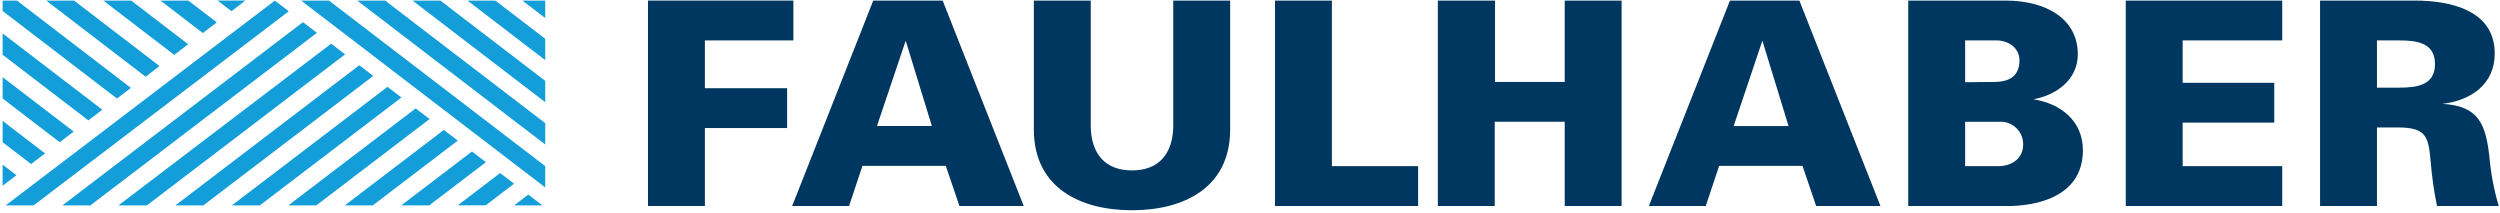
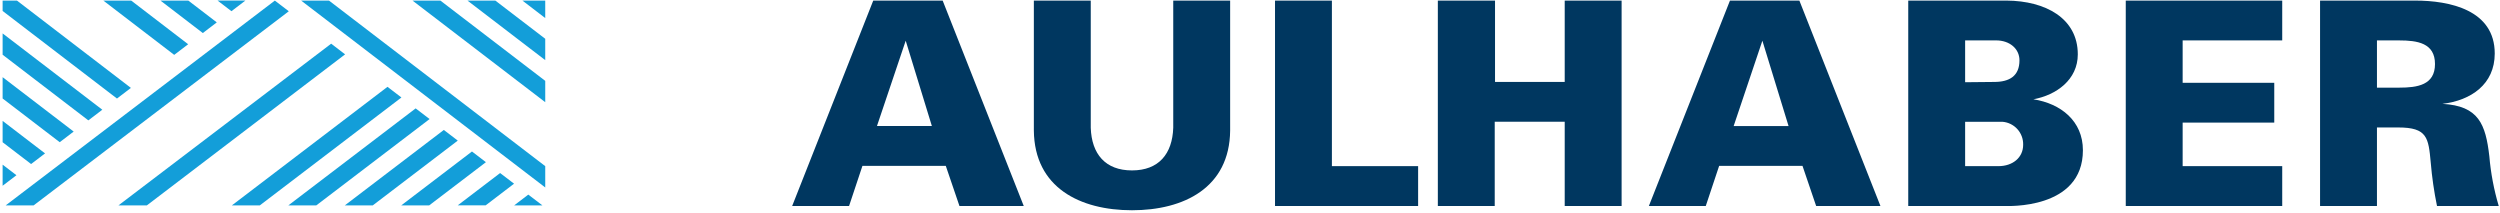
<svg xmlns="http://www.w3.org/2000/svg" id="Ebene_1" version="1.1" viewBox="0 0 647 55">
  <defs>
    <clipPath id="clippath">
      <rect x=".677" y=".146" width="645.989" height="54.267" fill="none" />
    </clipPath>
  </defs>
  <g id="Gruppe_1895">
    <g id="Gruppe_1861">
      <path id="Pfad_2997" d="M1.474,53.151h7.234L74.738,2.916l-3.608-2.764L1.474,53.151Z" fill="#139ed9" />
    </g>
    <g id="Gruppe_1862">
      <path id="Pfad_2998" d="M135.221.164l5.887,4.511V.164h-5.887Z" fill="#139ed9" />
    </g>
    <g id="Gruppe_1863">
      <path id="Pfad_2999" d="M120.998.164l20.11,15.4v-5.525L128.209.164h-7.211Z" fill="#139ed9" />
    </g>
    <g id="Gruppe_1864">
      <path id="Pfad_3000" d="M106.775.164l34.333,26.283v-5.519L113.986.164h-7.211Z" fill="#139ed9" />
    </g>
    <g id="Gruppe_1865">
-       <path id="Pfad_3001" d="M92.476.164l48.631,37.231v-5.522L99.69.164h-7.214Z" fill="#139ed9" />
-     </g>
+       </g>
    <g id="Gruppe_1866">
      <path id="Pfad_3002" d="M77.95.164l63.158,48.354v-5.519L85.158.164h-7.208Z" fill="#139ed9" />
    </g>
    <g id="Gruppe_1867">
      <path id="Pfad_3003" d="M56.304.146l3.594,2.752,3.606-2.752h-7.2Z" fill="#139ed9" />
    </g>
    <g id="Gruppe_1868">
      <path id="Pfad_3004" d="M41.529.151l10.962,8.4,3.611-2.758L48.737.151h-7.208Z" fill="#139ed9" />
    </g>
    <g id="Gruppe_1869">
      <path id="Pfad_3005" d="M26.743.151l18.339,14.05,3.612-2.75L33.954.151h-7.211Z" fill="#139ed9" />
    </g>
    <g id="Gruppe_1870">
-       <path id="Pfad_3006" d="M11.963.151l25.714,19.7,3.611-2.752L19.174.151h-7.211Z" fill="#139ed9" />
-     </g>
+       </g>
    <g id="Gruppe_1871">
      <path id="Pfad_3007" d="M.677.151v2.688l29.594,22.663,3.606-2.751L4.385.151H.677Z" fill="#139ed9" />
    </g>
    <g id="Gruppe_1872">
      <path id="Pfad_3008" d="M.677,14.166l22.184,16.987,3.616-2.755L.677,8.65v5.516Z" fill="#139ed9" />
    </g>
    <g id="Gruppe_1873">
      <path id="Pfad_3009" d="M.677,25.489l14.778,11.313,3.611-2.755L.677,19.97v5.519Z" fill="#139ed9" />
    </g>
    <g id="Gruppe_1874">
      <path id="Pfad_3010" d="M.677,36.812l7.371,5.639,3.611-2.752L.677,31.29v5.522Z" fill="#139ed9" />
    </g>
    <g id="Gruppe_1875">
      <path id="Pfad_3011" d="M.677,48.074l3.576-2.726-3.576-2.735v5.461Z" fill="#139ed9" />
    </g>
    <g id="Gruppe_1876">
-       <path id="Pfad_3012" d="M16.154,53.152h7.231L82.02,8.491l-3.605-2.761L16.154,53.152Z" fill="#139ed9" />
-     </g>
+       </g>
    <g id="Gruppe_1877">
      <path id="Pfad_3013" d="M30.661,53.151h7.351L89.312,14.065l-3.608-2.761L30.661,53.151Z" fill="#139ed9" />
    </g>
    <g id="Gruppe_1878">
-       <path id="Pfad_3014" d="M45.394,53.152h7.234l43.966-33.503-3.608-2.764-47.592,36.267Z" fill="#139ed9" />
-     </g>
+       </g>
    <g id="Gruppe_1879">
      <path id="Pfad_3015" d="M60.012,53.151h7.231l36.644-27.922-3.606-2.759-40.269,30.681Z" fill="#139ed9" />
    </g>
    <g id="Gruppe_1880">
      <path id="Pfad_3016" d="M74.627,53.151h7.231l29.319-22.342-3.608-2.758-32.942,25.1Z" fill="#139ed9" />
    </g>
    <g id="Gruppe_1881">
      <path id="Pfad_3017" d="M89.239,53.152h7.234l21.994-16.762-3.605-2.761-25.623,19.523Z" fill="#139ed9" />
    </g>
    <g id="Gruppe_1882">
      <path id="Pfad_3018" d="M103.846,53.151h7.231l14.679-11.181-3.61-2.764-18.3,13.945Z" fill="#139ed9" />
    </g>
    <g id="Gruppe_1883">
      <path id="Pfad_3019" d="M118.453,53.148h7.231l7.354-5.61-3.608-2.754-10.977,8.364Z" fill="#139ed9" />
    </g>
    <g id="Gruppe_1884">
      <path id="Pfad_3020" d="M133.065,53.151l7.313.006-3.655-2.793-3.658,2.787Z" fill="#139ed9" />
    </g>
    <g id="Gruppe_1885">
-       <path id="Pfad_3021" d="M167.703.151v53.157h14.722v-20.171h21.278v-10.308h-21.278v-12.37h22.9V.151h-37.622Z" fill="#003760" />
-     </g>
+       </g>
    <g id="Gruppe_1886">
      <path id="Pfad_3022" d="M225.996.151l-20.982,53.157h14.725l3.457-10.381h21.573l3.535,10.381h16.639L243.96.151h-17.964ZM234.396,10.532l6.772,22.085h-14.212l7.44-22.085Z" fill="#003760" />
    </g>
    <g clip-path="url(#clippath)">
      <g id="Gruppe_1894">
        <g id="Gruppe_1887">
          <path id="Pfad_3023" d="M303.636.152h14.725v33.646c-.146,14.8-12,20.615-25.4,20.615s-25.249-5.817-25.4-20.615V.152h14.726v32.913c.222,6.77,3.754,11.038,10.673,11.038s10.449-4.269,10.676-11.038V.152Z" fill="#003760" />
        </g>
        <g id="Gruppe_1888">
          <path id="Pfad_3024" d="M367.008,53.309h-37.035V.152h14.722v42.846h22.313v10.311Z" fill="#003760" />
        </g>
        <g id="Gruppe_1889">
          <path id="Pfad_3025" d="M386.835,53.309h-14.722V.152h14.8v21.057h18.034V.152h14.725v53.157h-14.725v-21.8h-18.112v21.8Z" fill="#003760" />
        </g>
        <g id="Gruppe_1890">
          <path id="Pfad_3026" d="M448.671,32.618h14.208l-6.775-22.085-7.433,22.085ZM441.454,53.309h-14.725L447.715.152h17.963l20.98,53.157h-16.639l-3.532-10.381h-21.571l-3.462,10.381Z" fill="#003760" fill-rule="evenodd" />
        </g>
        <g id="Gruppe_1891">
          <path id="Pfad_3027" d="M508.575,10.46v10.82l7.509-.073c3.979,0,6.553-1.546,6.553-5.6,0-3.018-2.574-5.154-6.033-5.154l-8.029.007ZM508.575,42.999h8.617c3.681,0,6.4-2.206,6.4-5.519.088-3.104-2.277-5.73-5.373-5.966h-9.644v11.485ZM518.81,53.309h-24.957V.152h25.474c10.01.073,18.407,4.564,18.407,13.913,0,6.553-5.525,10.53-11.488,11.634,7.068,1.1,12.812,5.6,12.812,13.18,0,15.459-19.73,14.43-20.247,14.43" fill="#003760" fill-rule="evenodd" />
        </g>
        <g id="Gruppe_1892">
          <path id="Pfad_3028" d="M590.639,53.309h-40.492V.152h40.492v10.308h-25.77v10.968h23.71v10.307h-23.71v11.263h25.77v10.311Z" fill="#003760" />
        </g>
        <g id="Gruppe_1893">
-           <path id="Pfad_3029" d="M615.156,32.99v20.32h-14.725V.151h24.592c8.981,0,20.615,2.431,20.615,13.694,0,7.953-6.112,12.148-13.548,13.034,9.425.514,11.19,5.3,12.148,13.545.37,4.366,1.185,8.683,2.433,12.884h-15.977c-.763-3.72-1.305-7.482-1.623-11.266-.59-6.4-.885-9.054-8.394-9.054l-5.521.002ZM615.156,22.682h5.744c4.71,0,9.276-.663,9.276-6.109s-4.566-6.114-9.276-6.114h-5.744v12.223Z" fill="#003760" fill-rule="evenodd" />
+           <path id="Pfad_3029" d="M615.156,32.99v20.32h-14.725V.151h24.592c8.981,0,20.615,2.431,20.615,13.694,0,7.953-6.112,12.148-13.548,13.034,9.425.514,11.19,5.3,12.148,13.545.37,4.366,1.185,8.683,2.433,12.884h-15.977c-.763-3.72-1.305-7.482-1.623-11.266-.59-6.4-.885-9.054-8.394-9.054l-5.521.002ZM615.156,22.682h5.744c4.71,0,9.276-.663,9.276-6.109s-4.566-6.114-9.276-6.114h-5.744v12.223" fill="#003760" fill-rule="evenodd" />
        </g>
      </g>
    </g>
  </g>
</svg>